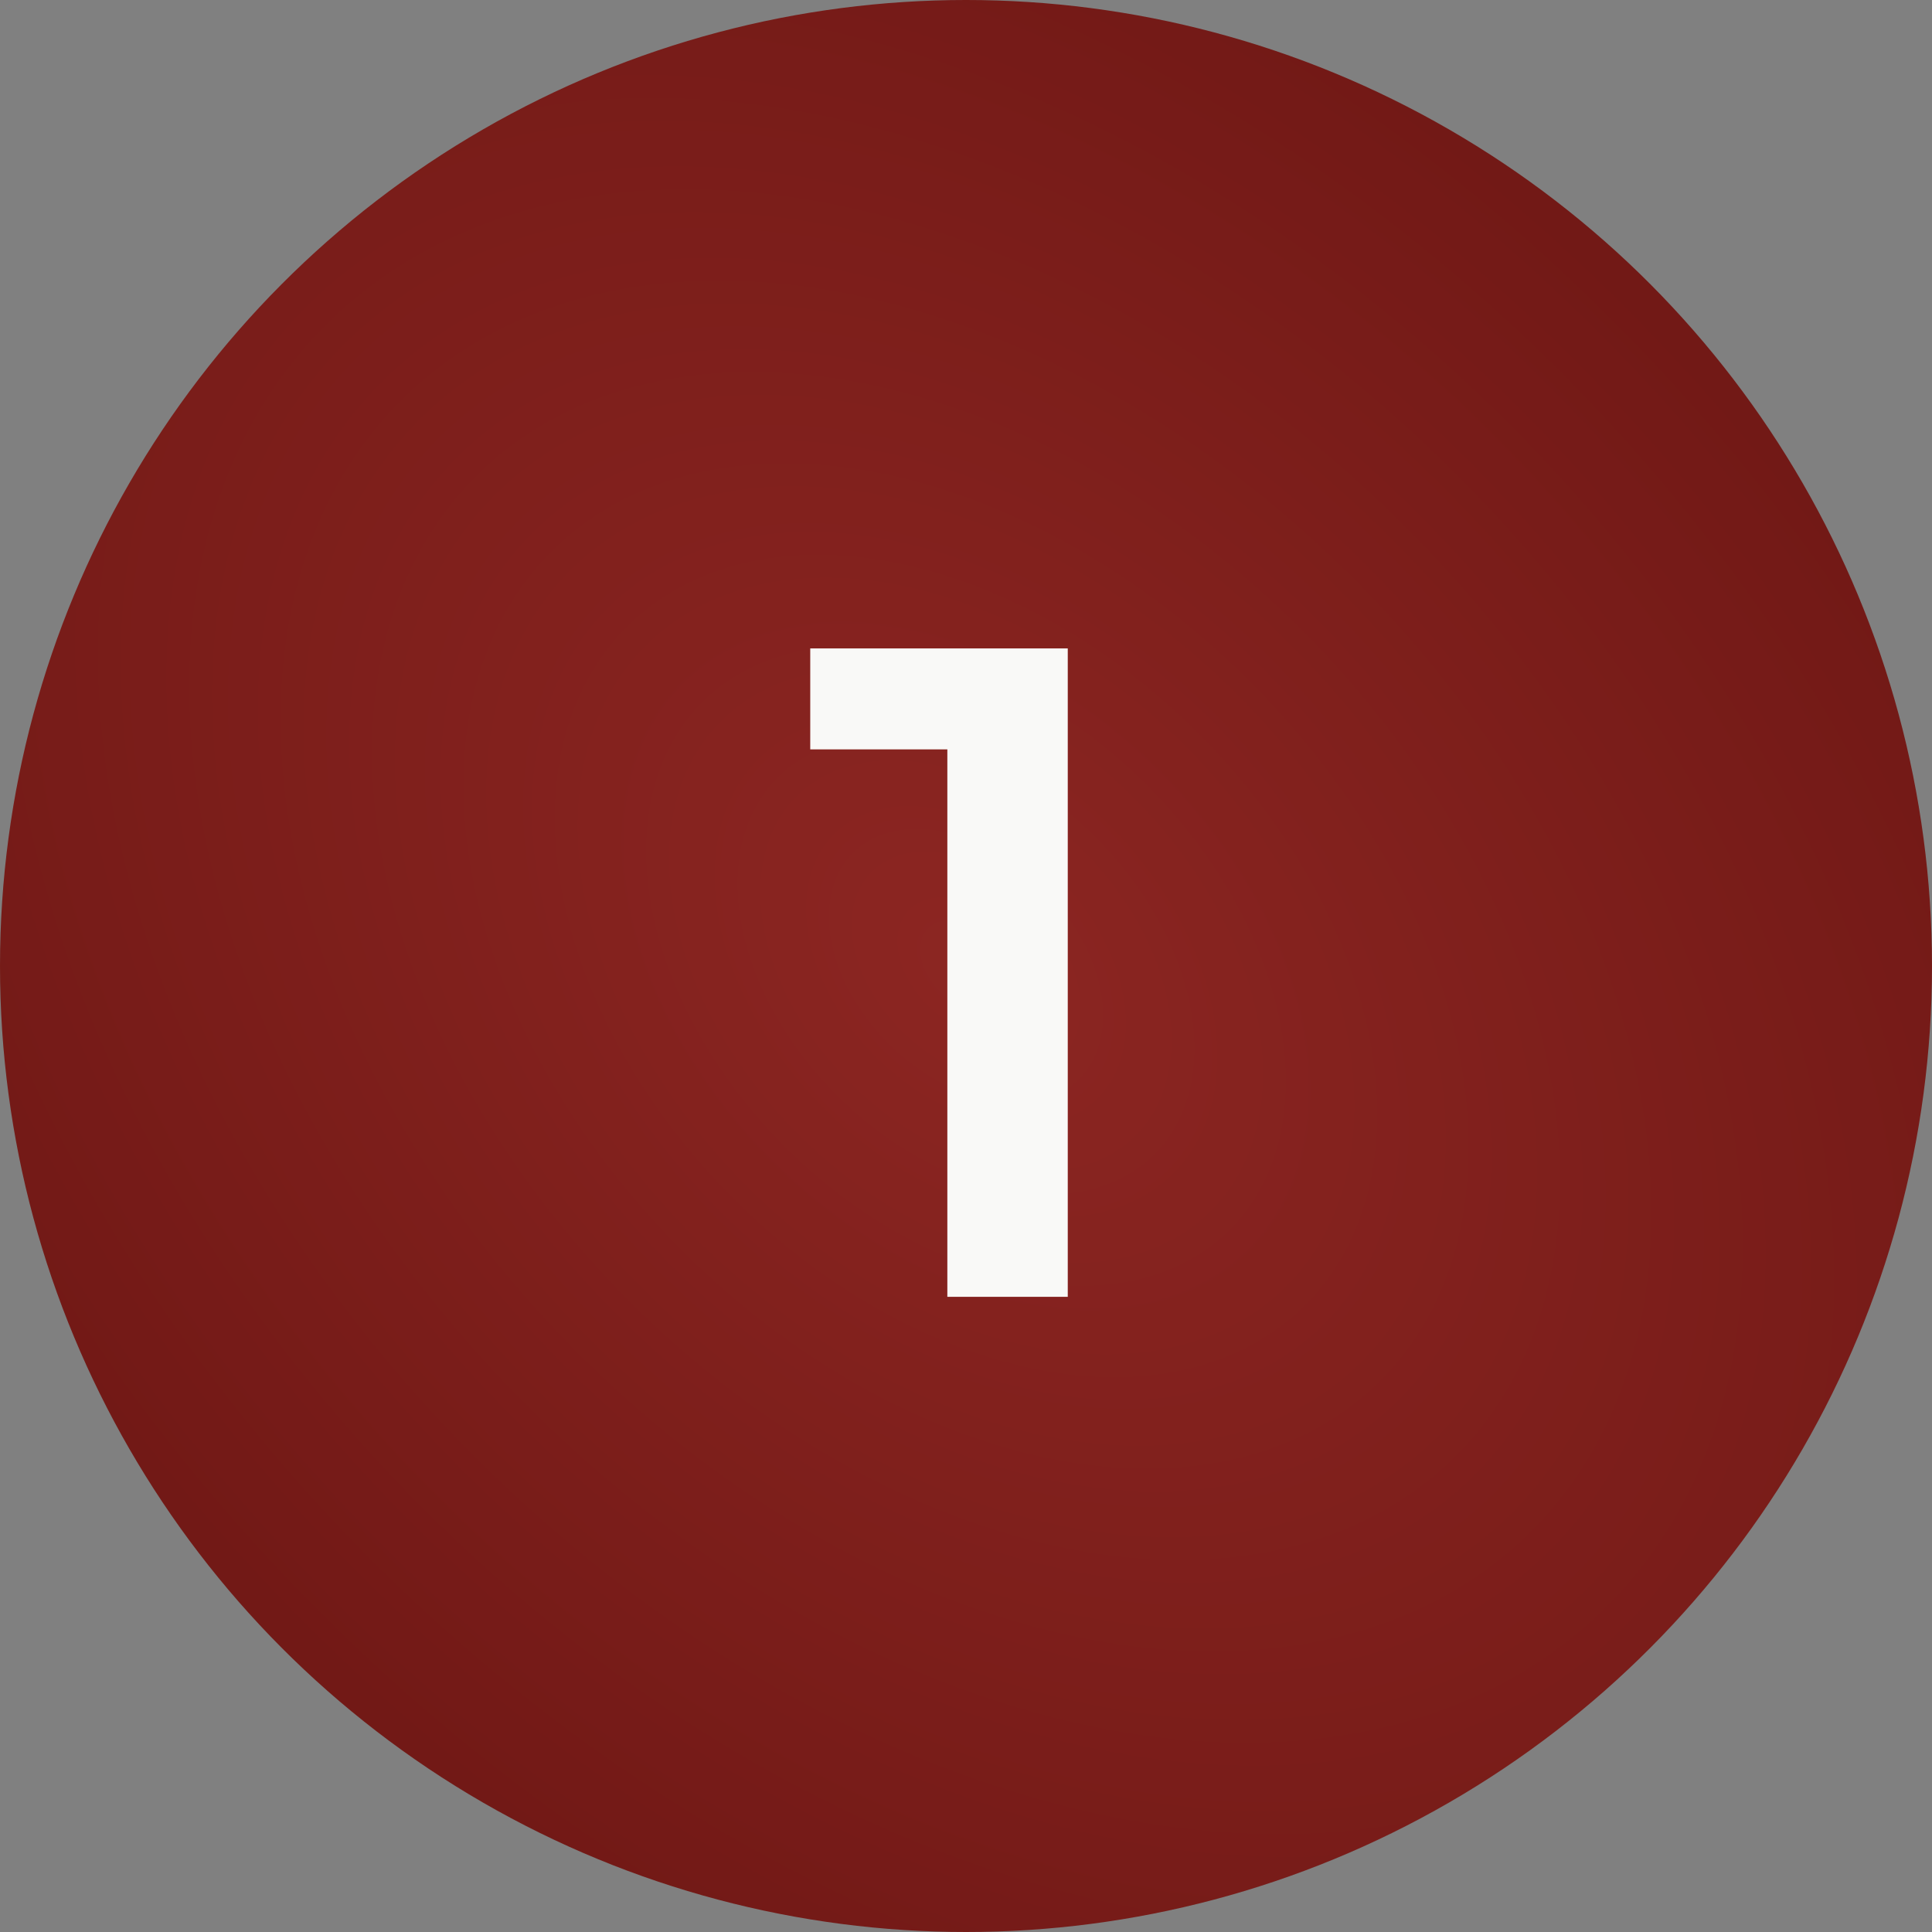
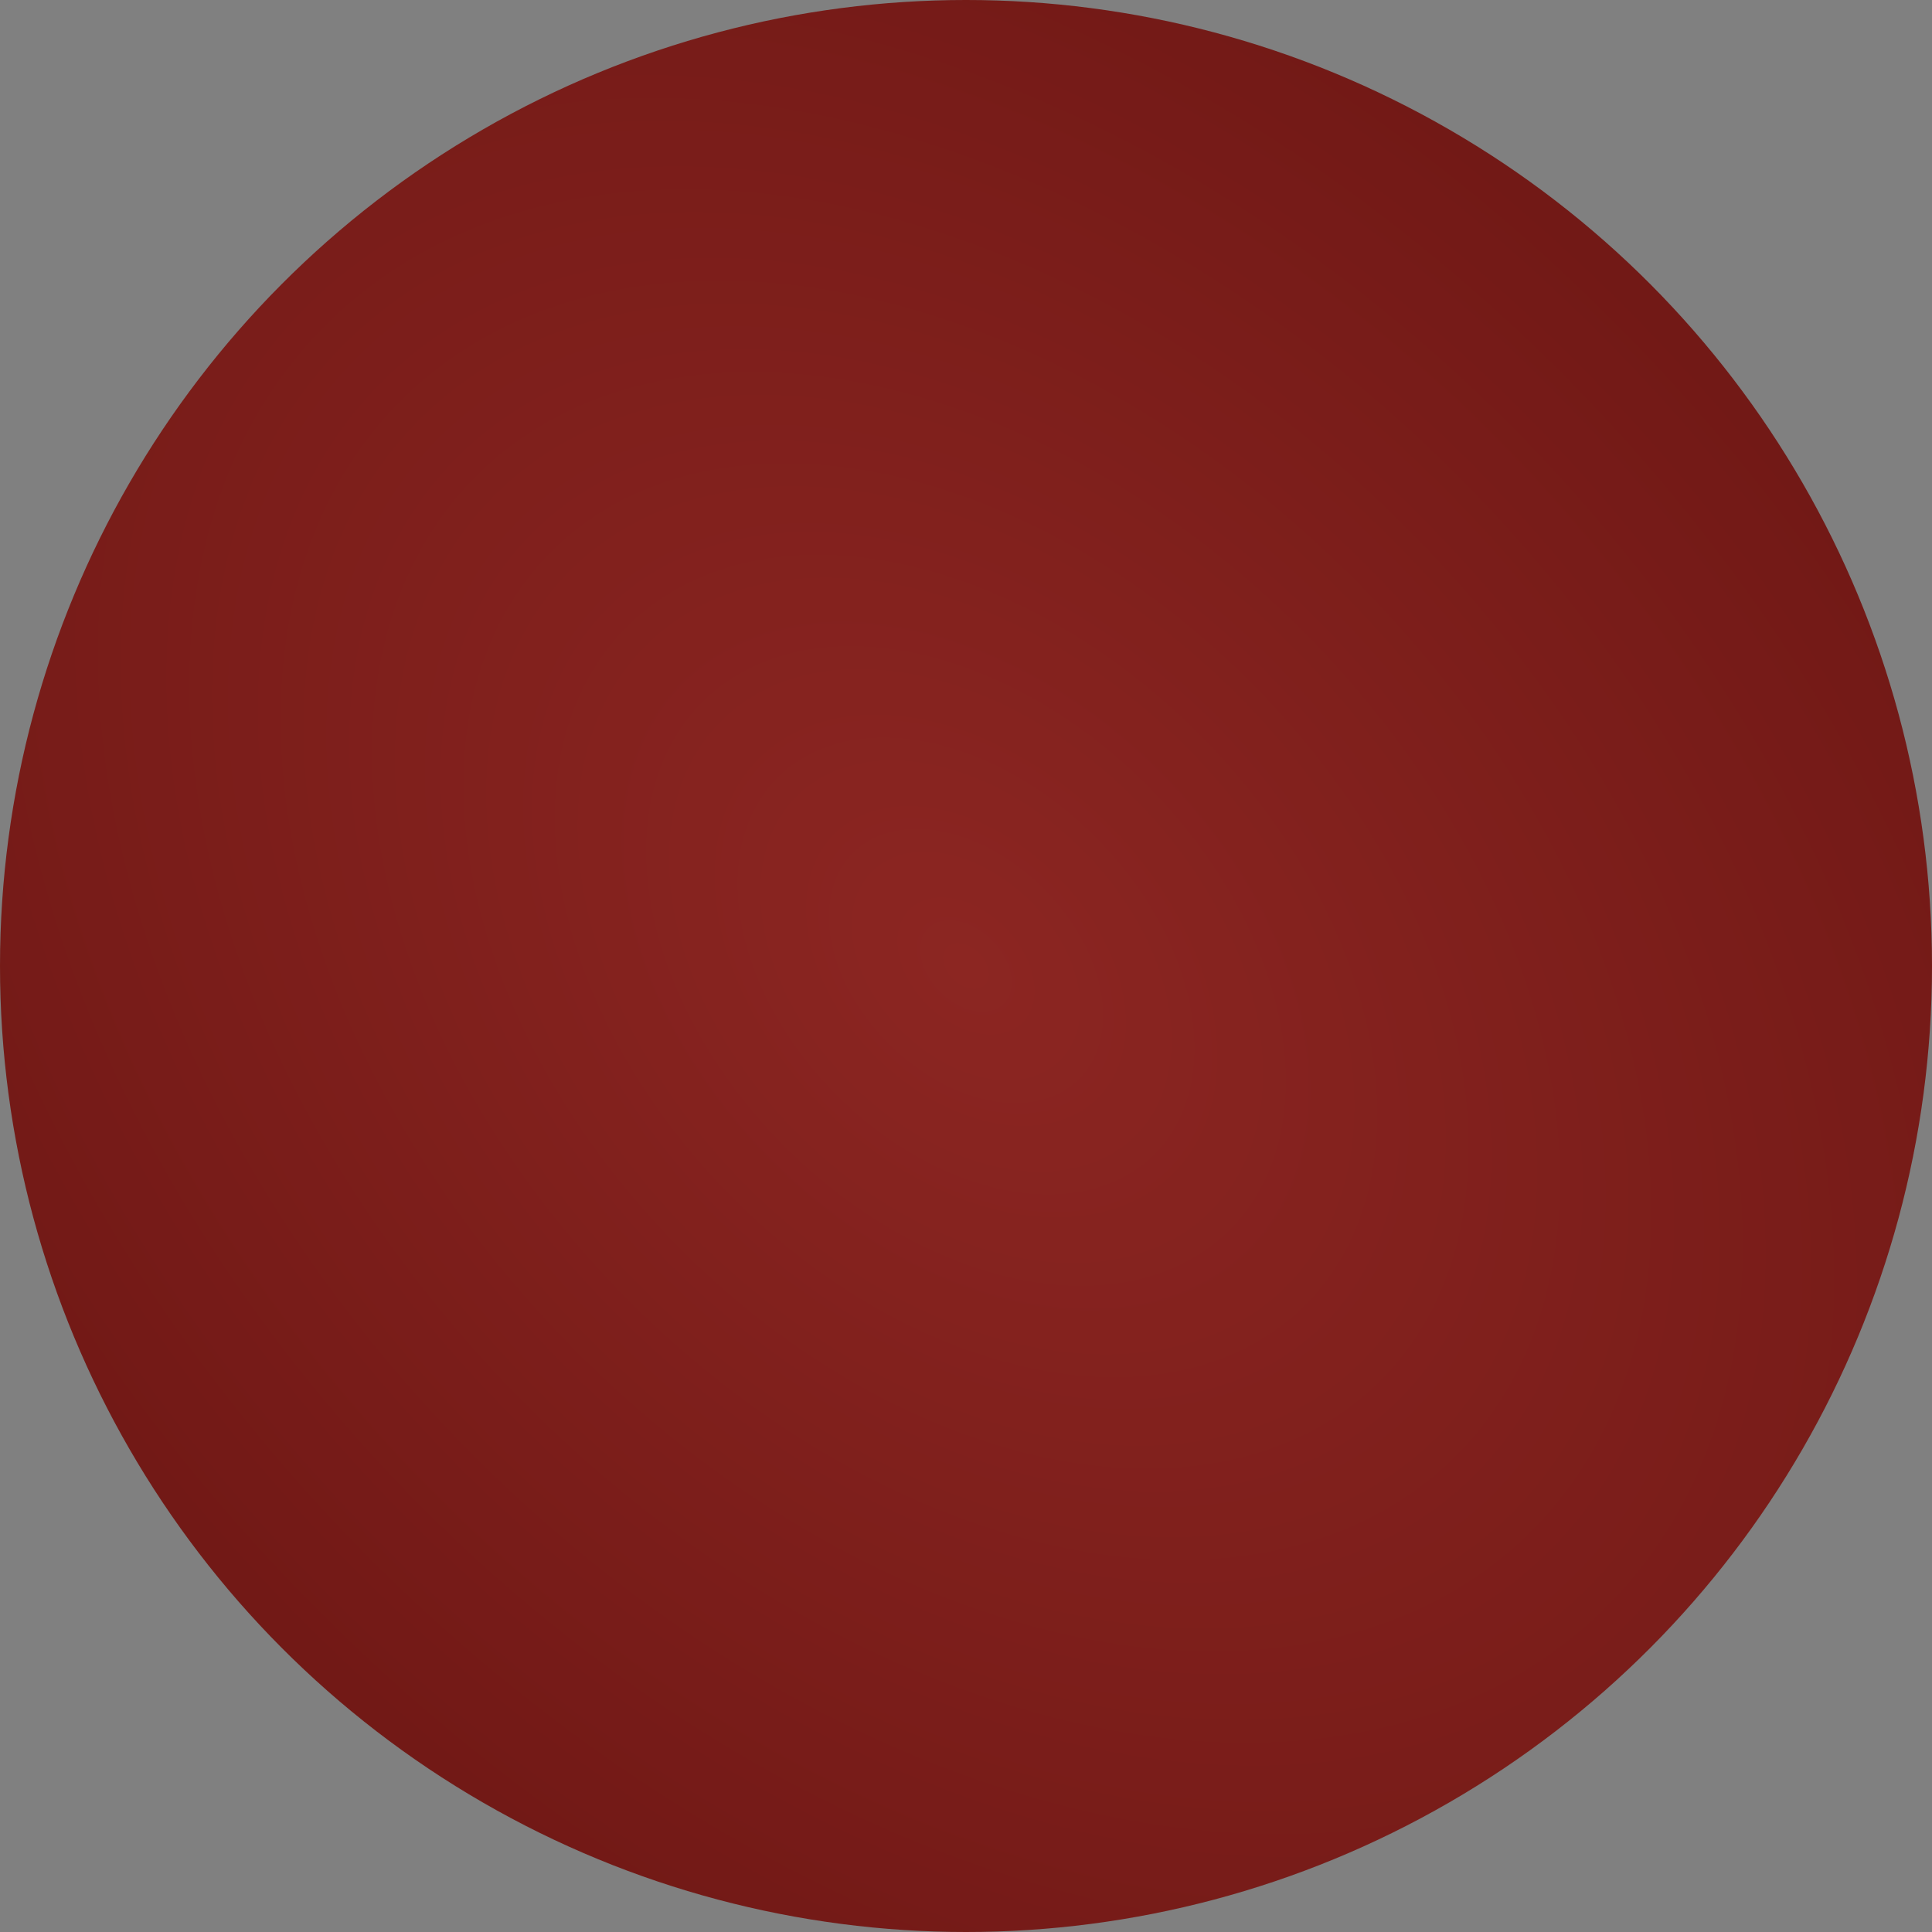
<svg xmlns="http://www.w3.org/2000/svg" width="73" height="73" viewBox="0 0 73 73" fill="none">
  <rect x="0" y="0" width="73" height="73" fill="#808080" stroke="none" />
  <circle cx="36.5" cy="36.5" r="36.5" fill="url(#paint0_radial_265_23281)" />
-   <path d="M30.615 24.5H40.345V49H35.795V28.315H30.615V24.5Z" fill="#F9F9F7" />
  <defs>
    <radialGradient id="paint0_radial_265_23281" cx="0" cy="0" r="1" gradientUnits="userSpaceOnUse" gradientTransform="translate(36.5 36.5) rotate(134.938) scale(38.606 56.271)">
      <stop stop-color="#8C2622" />
      <stop offset="1" stop-color="#701815" />
    </radialGradient>
  </defs>
</svg>